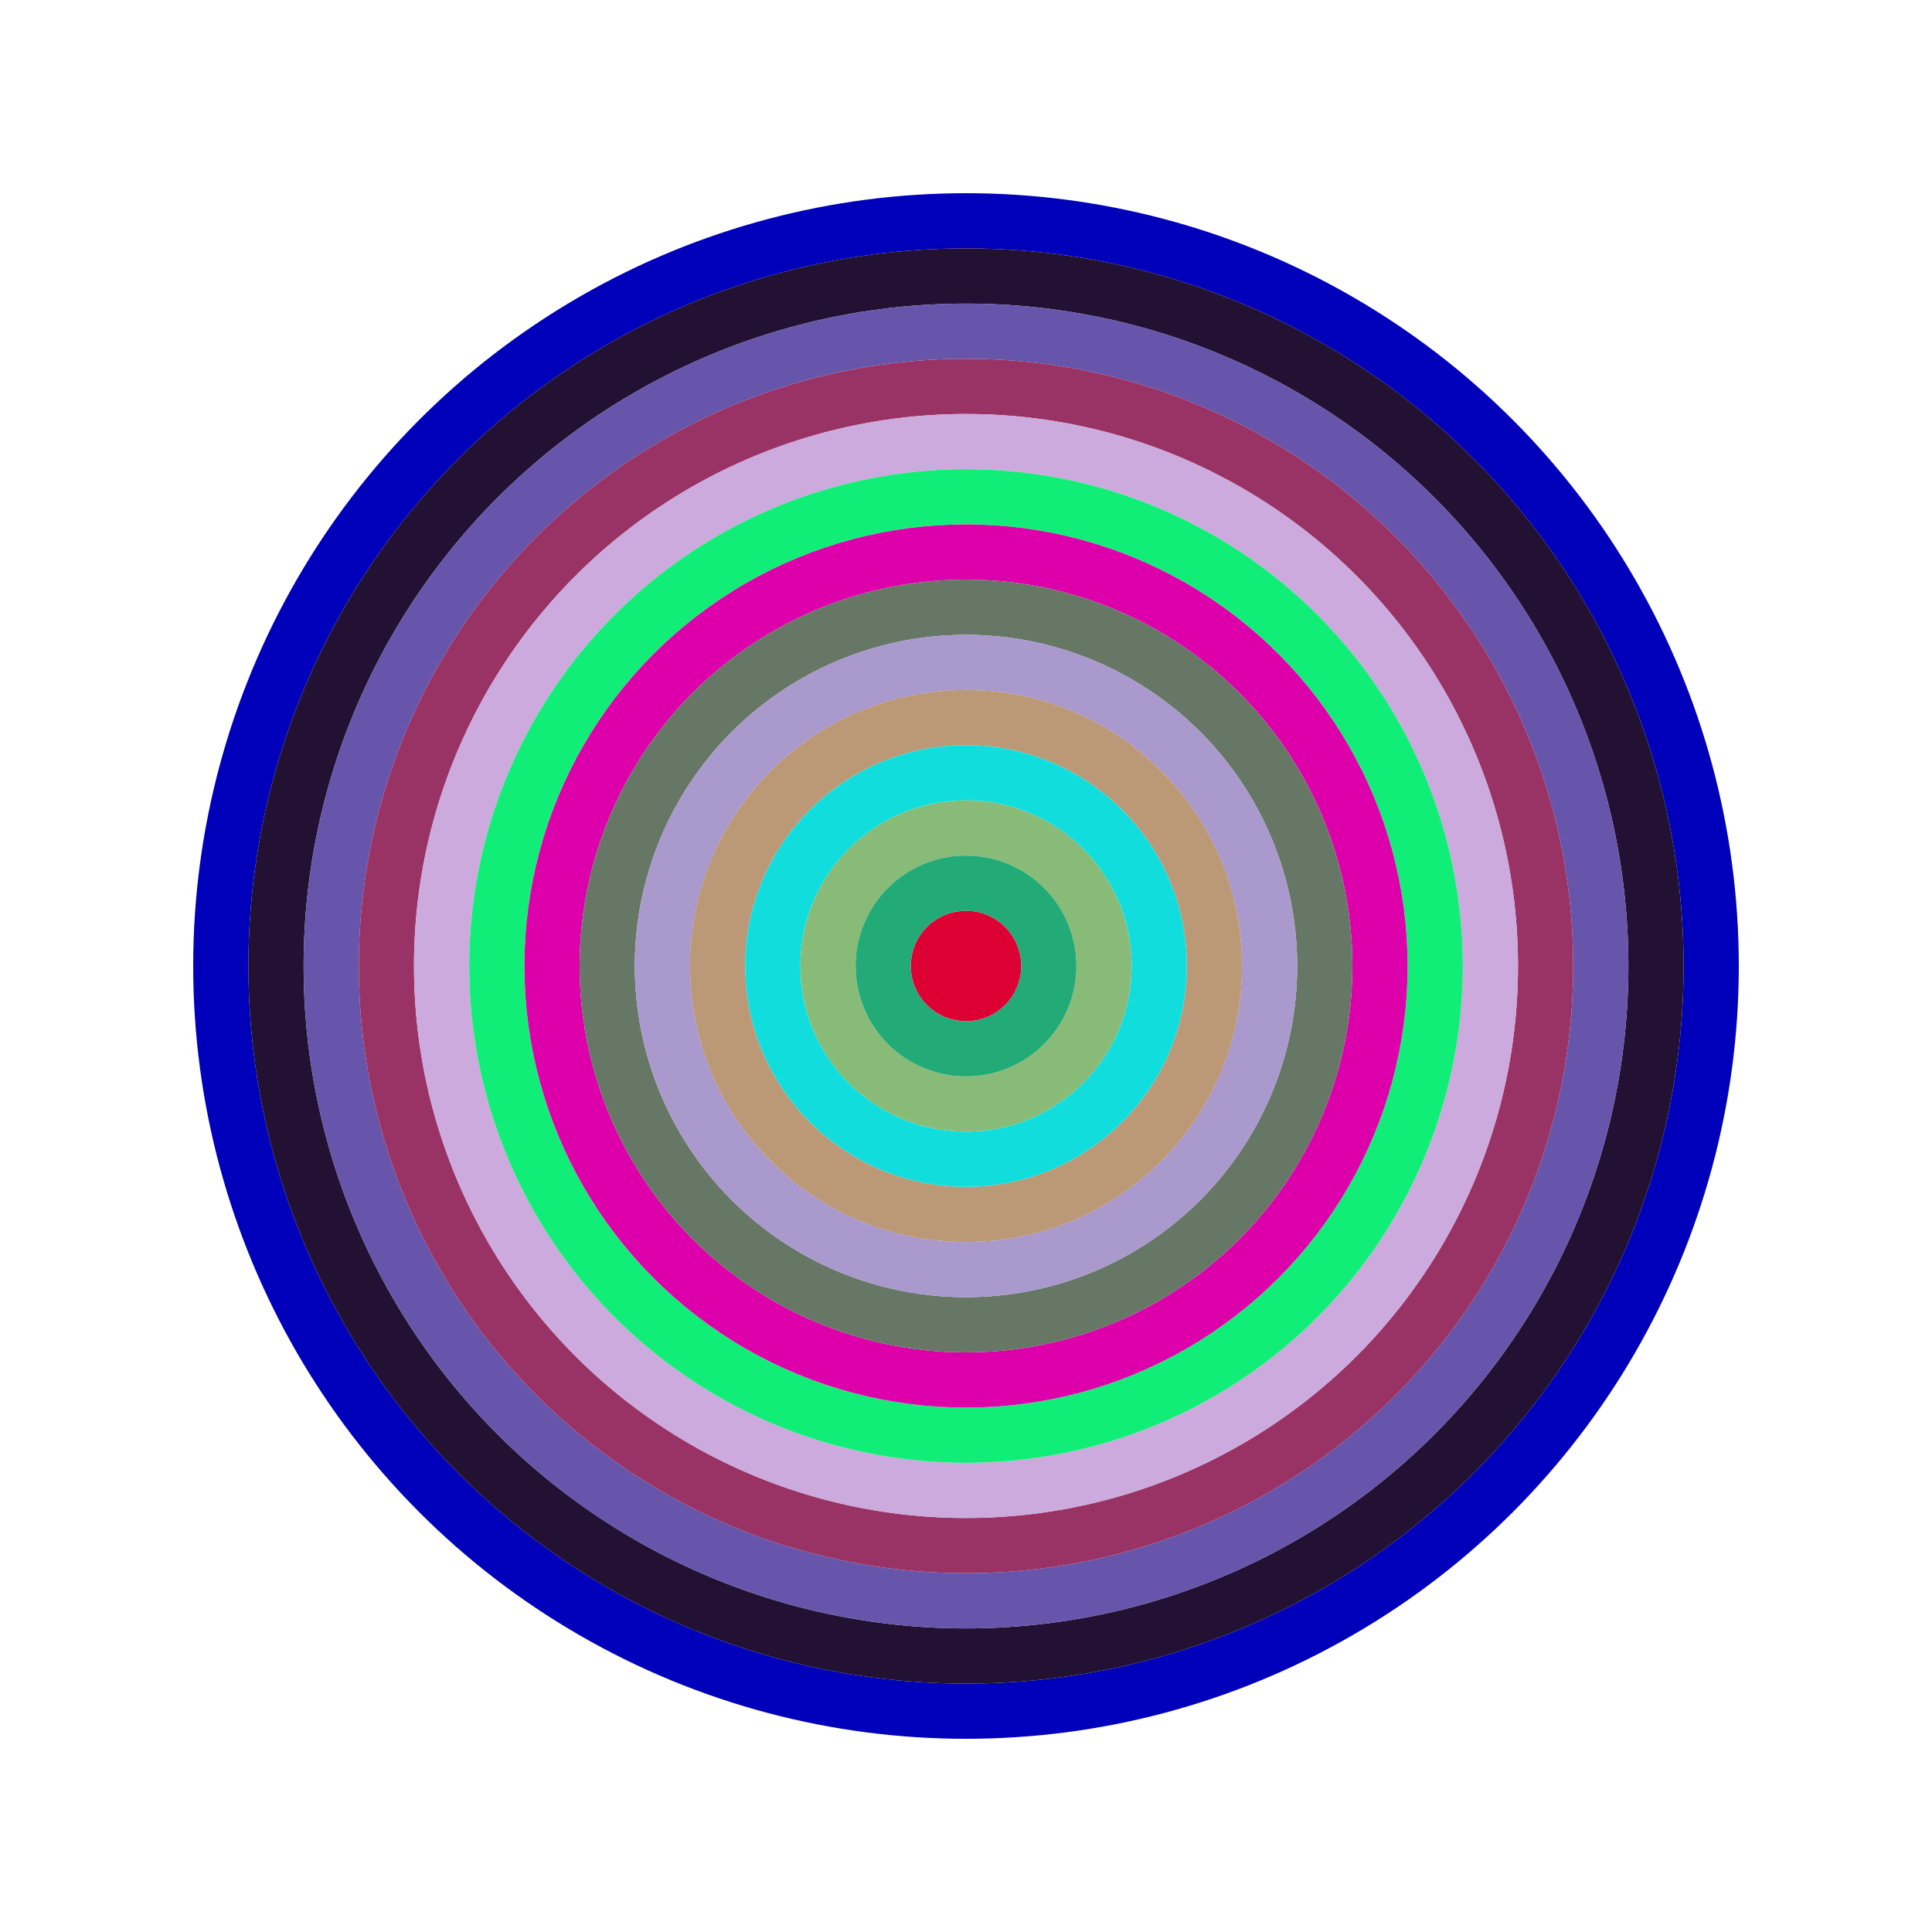
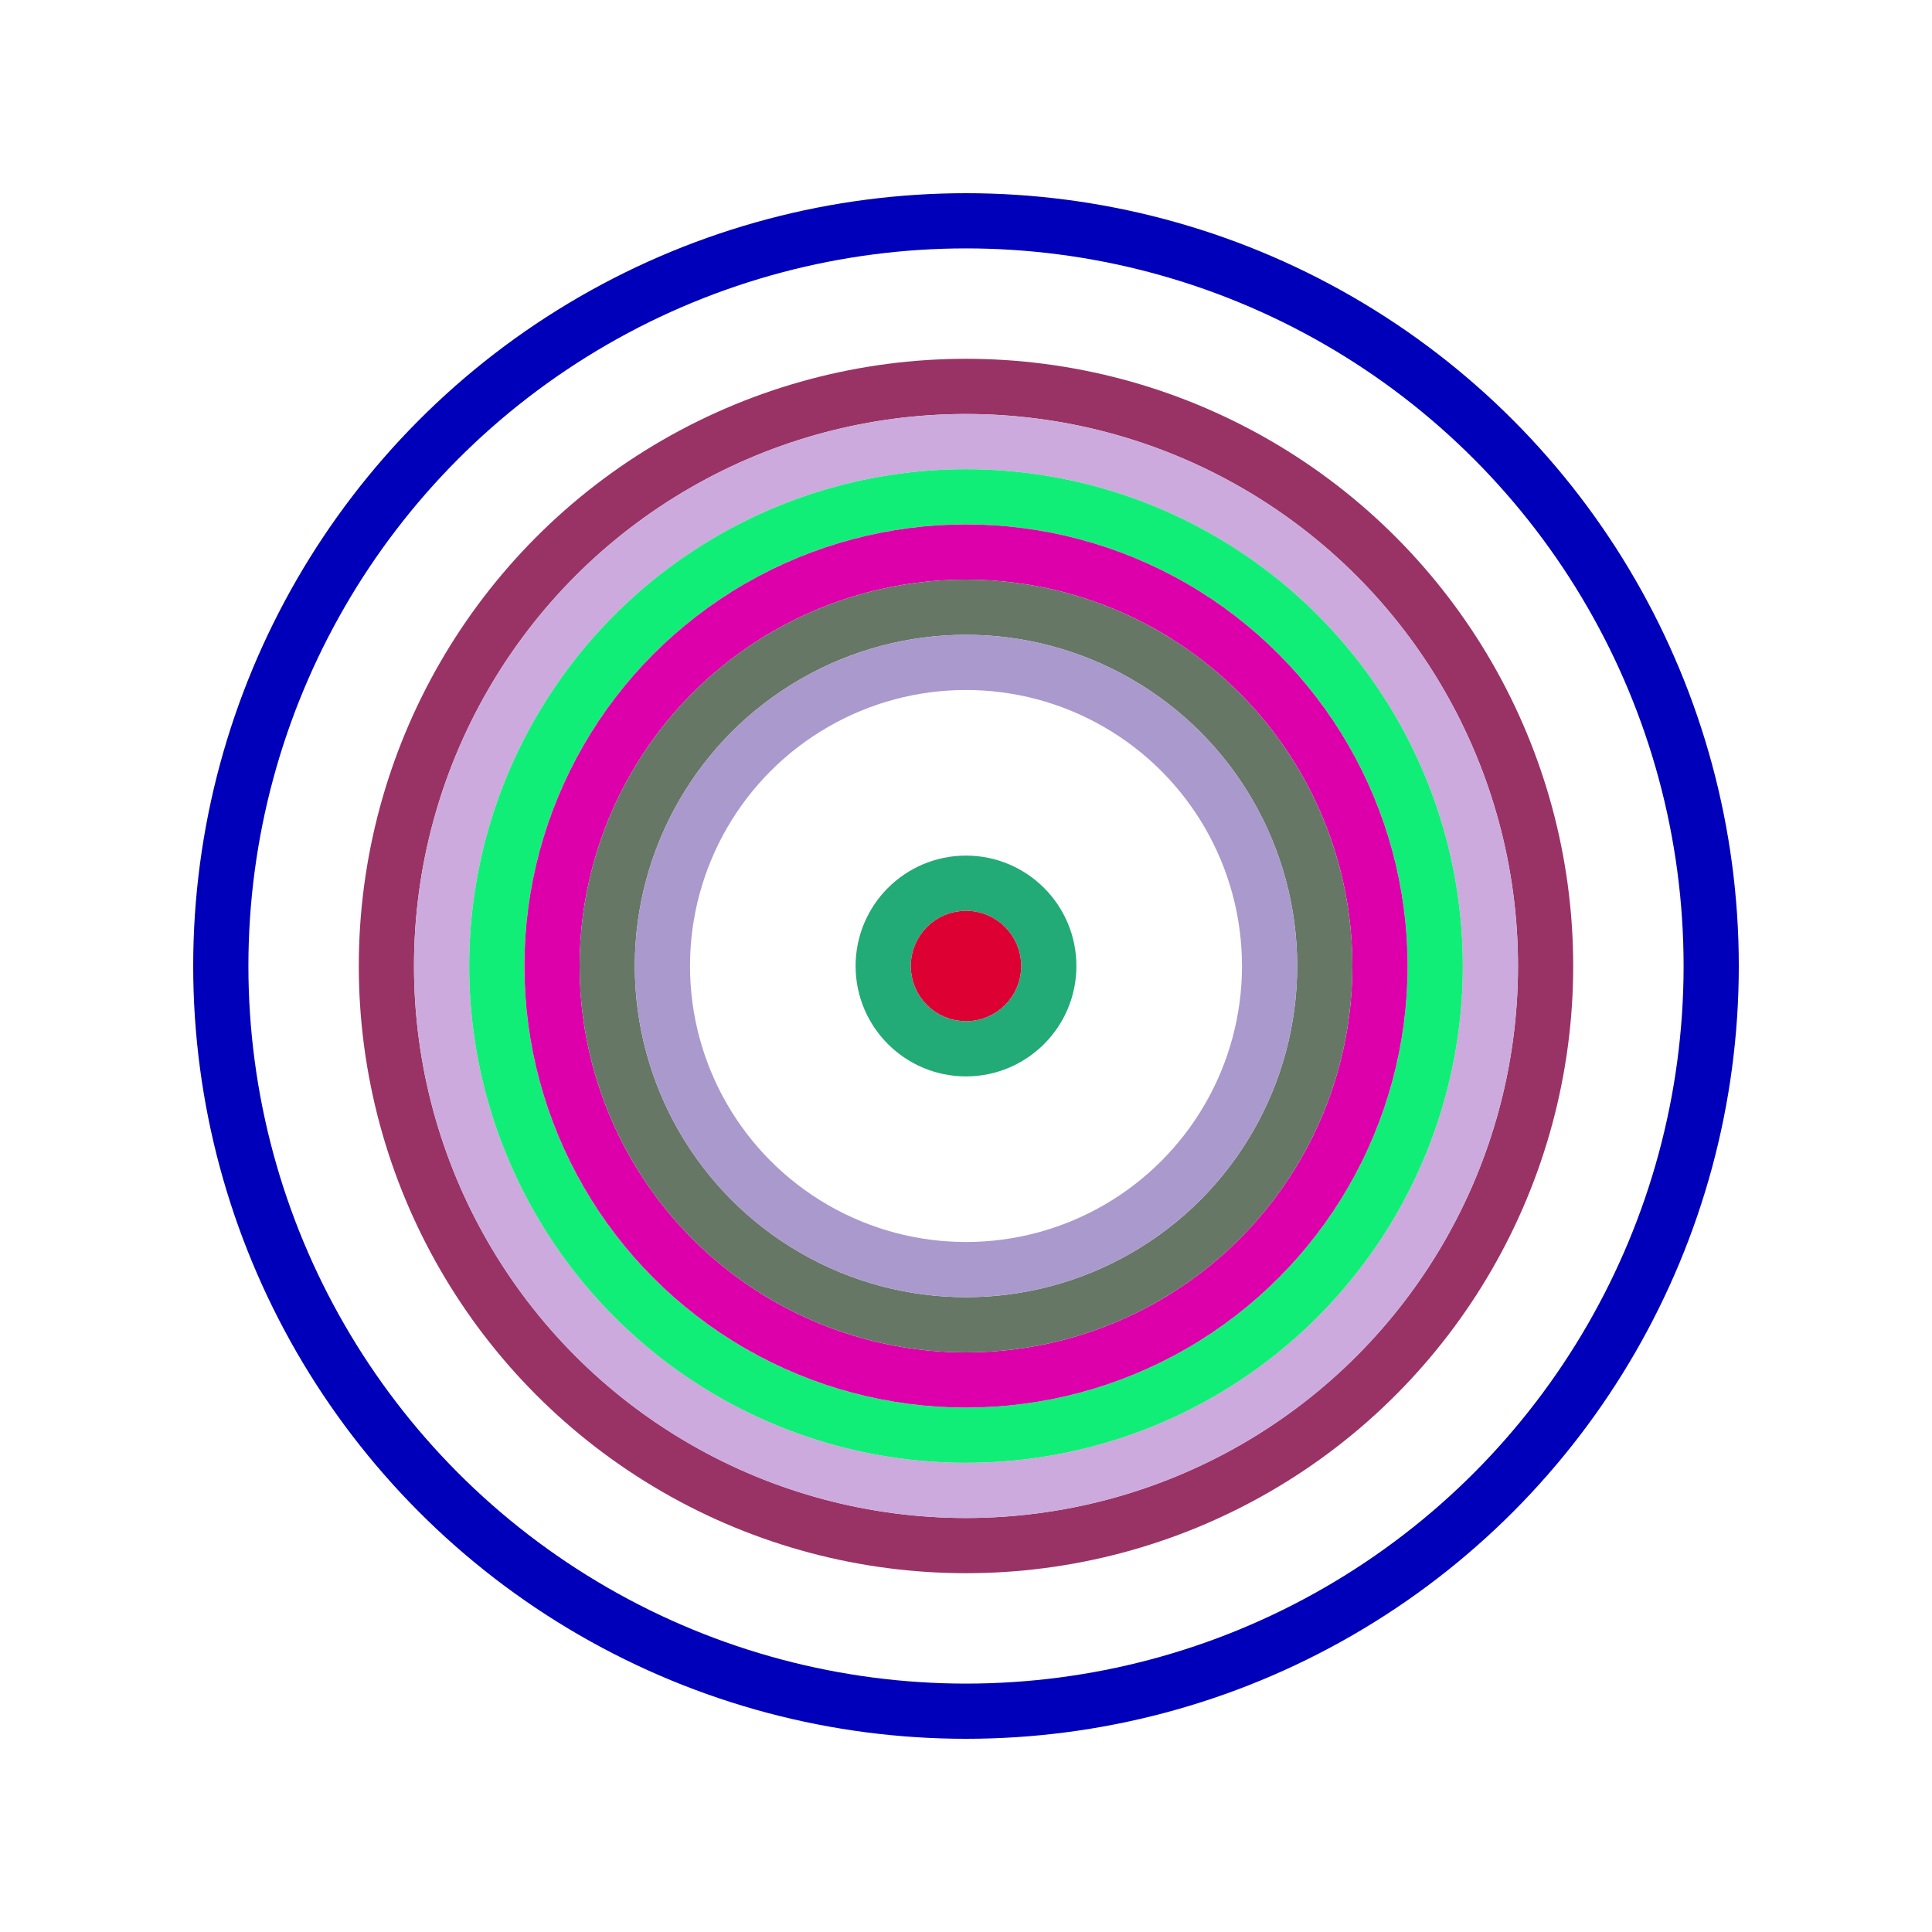
<svg xmlns="http://www.w3.org/2000/svg" id="0xB21365a936cad1E7D0A676a9CB971dd8B72a7D03" viewBox="0 0 700 700">
  <style>.a{stroke-width:20;}</style>
  <g class="a" fill="none">
    <circle cx="350" cy="350" r="270" stroke="#00B" />
-     <circle cx="350" cy="350" r="250" stroke="#213" />
-     <circle cx="350" cy="350" r="230" stroke="#65a" />
    <circle cx="350" cy="350" r="210" stroke="#936" />
    <circle cx="350" cy="350" r="190" stroke="#cad" />
    <circle cx="350" cy="350" r="170" stroke="#1E7" />
    <circle cx="350" cy="350" r="150" stroke="#D0A" />
    <circle cx="350" cy="350" r="130" stroke="#676" />
    <circle cx="350" cy="350" r="110" stroke="#a9C" />
-     <circle cx="350" cy="350" r="90" stroke="#B97" />
-     <circle cx="350" cy="350" r="70" stroke="#1dd" />
-     <circle cx="350" cy="350" r="50" stroke="#8B7" />
    <circle cx="350" cy="350" r="30" stroke="#2a7" />
    <circle cx="350" cy="350" r="10" stroke="#D03" />
  </g>
</svg>